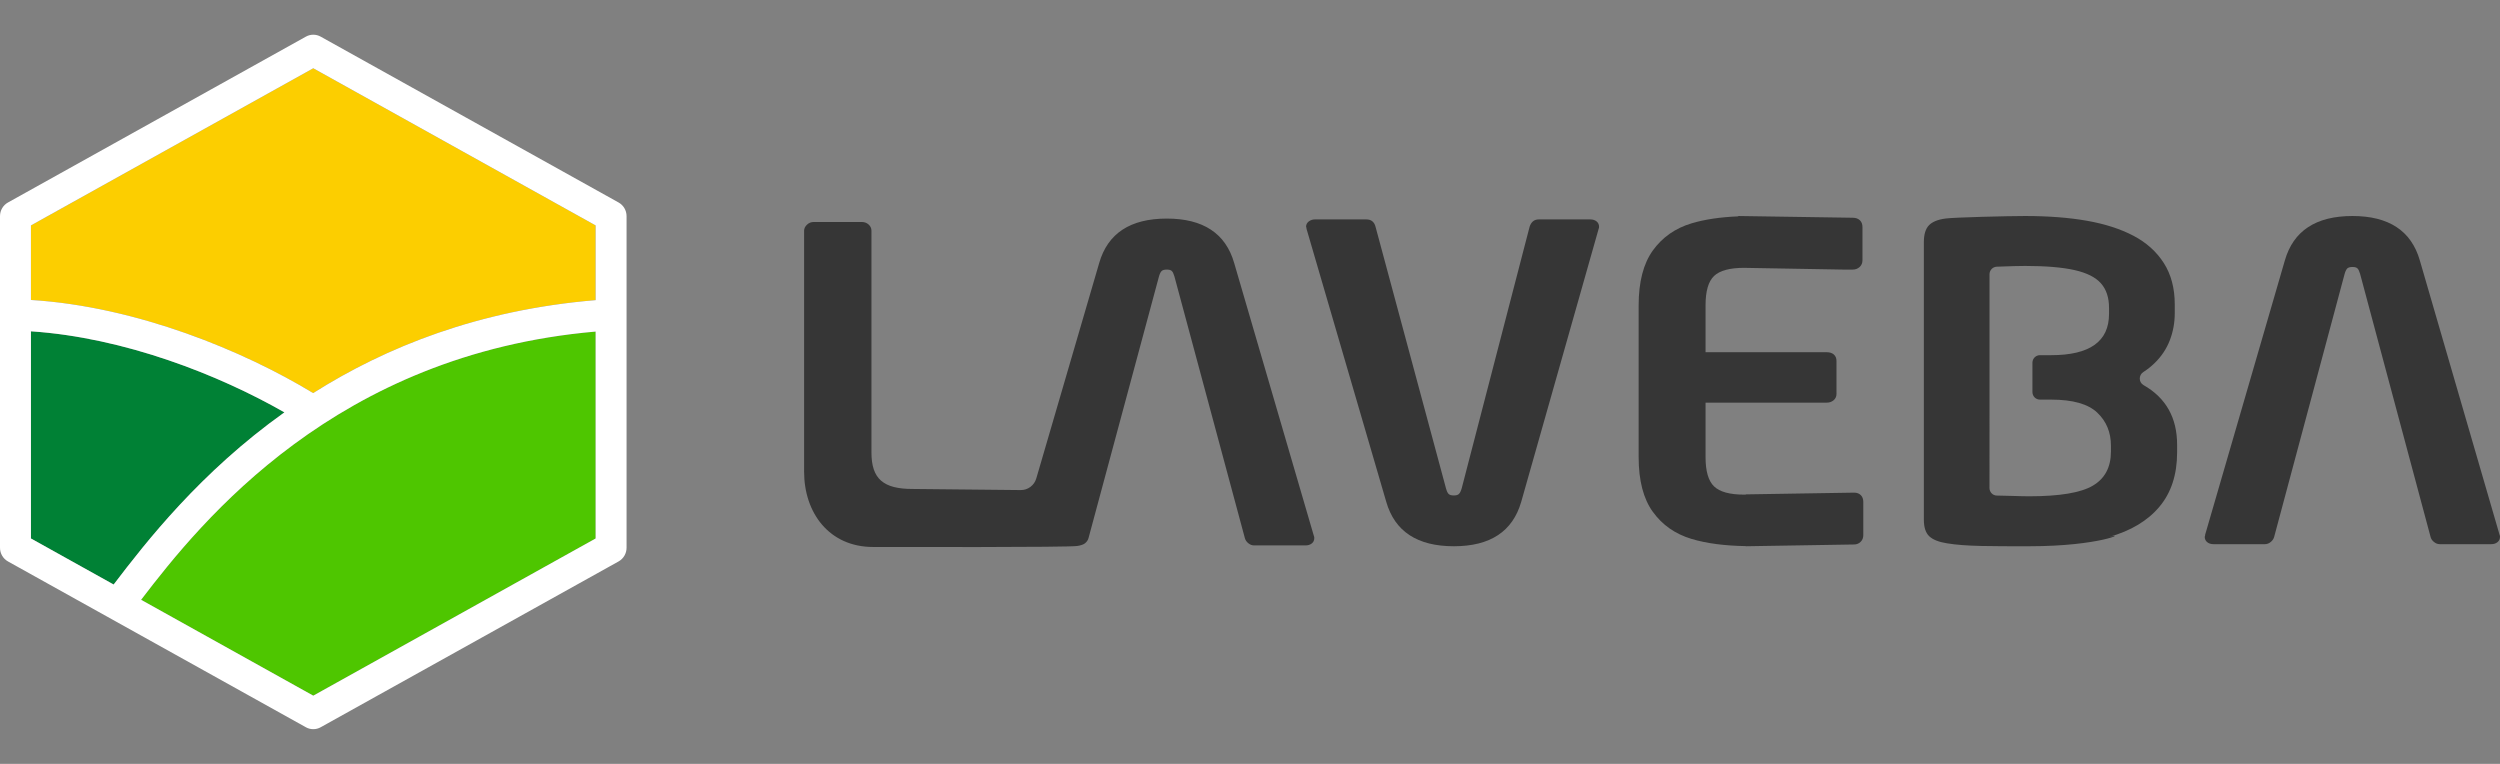
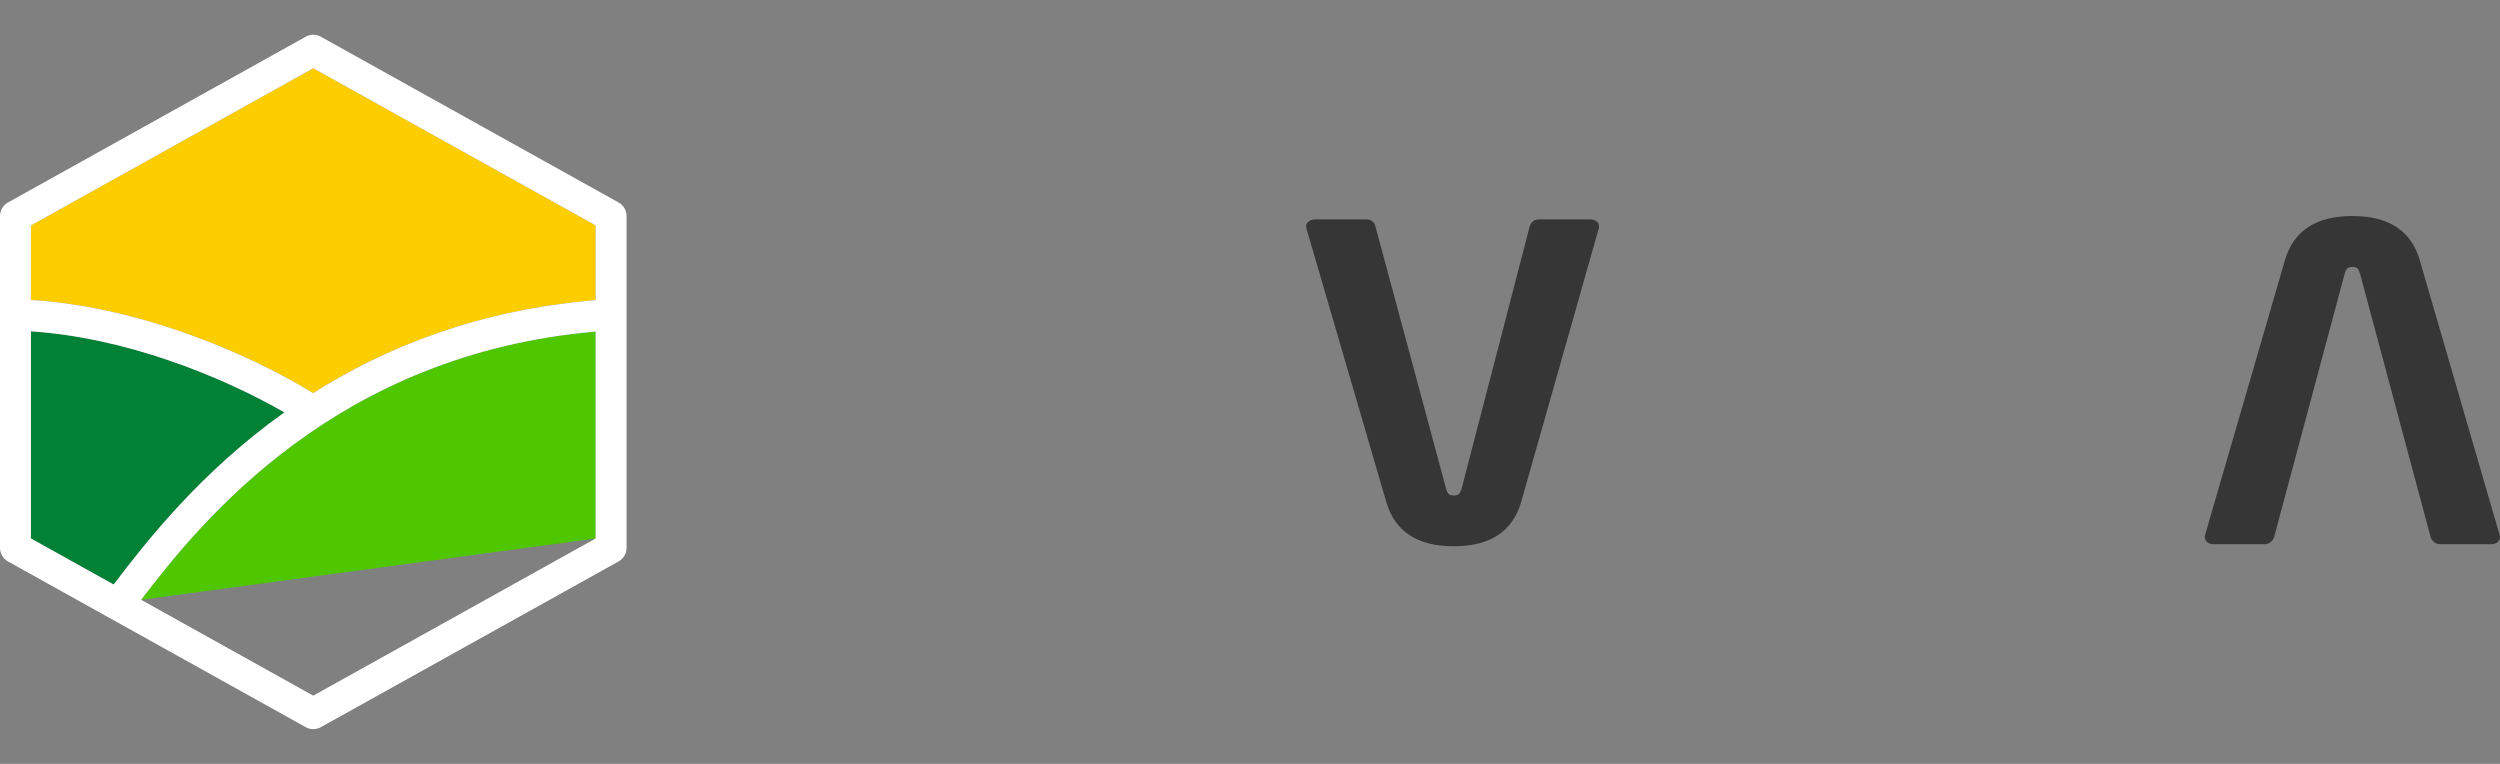
<svg xmlns="http://www.w3.org/2000/svg" width="72" height="22" viewBox="0 0 72 22" fill="none">
  <rect x="0" y="0" width="72" height="22" fill="#808080" stroke="none" />
  <path d="M17.154 6.492L9.022 1.966L0.891 6.492V8.639C3.943 8.829 7.028 10.111 9.018 11.321C11.115 9.995 13.785 8.923 17.154 8.644V6.492Z" fill="#FCCE00" />
  <path d="M0.891 15.508L3.274 16.834C4.21 15.605 5.768 13.603 8.19 11.876C6.307 10.798 3.584 9.722 0.891 9.542V15.508Z" fill="#008135" />
-   <path d="M17.154 15.508V9.549C9.688 10.198 5.817 14.979 4.063 17.274L9.022 20.035L17.154 15.508Z" fill="#4EC600" />
+   <path d="M17.154 15.508V9.549C9.688 10.198 5.817 14.979 4.063 17.274L17.154 15.508Z" fill="#4EC600" />
  <path d="M46.053 6.533C46.053 6.545 46.052 6.555 46.05 6.563C46.048 6.572 46.044 6.582 46.04 6.594L43.811 14.453C43.565 15.306 42.918 15.732 41.871 15.732C40.819 15.732 40.17 15.306 39.924 14.453L37.629 6.594C37.629 6.578 37.627 6.566 37.625 6.558C37.623 6.549 37.619 6.541 37.615 6.533C37.615 6.468 37.641 6.416 37.693 6.377C37.746 6.338 37.804 6.319 37.868 6.319H39.35C39.491 6.319 39.58 6.39 39.616 6.533L41.645 14.067C41.668 14.149 41.694 14.203 41.724 14.229C41.754 14.256 41.802 14.269 41.871 14.269C41.939 14.269 41.988 14.255 42.017 14.226C42.047 14.197 42.073 14.145 42.096 14.067L44.052 6.533C44.098 6.39 44.186 6.319 44.318 6.319H45.801C45.873 6.319 45.934 6.338 45.982 6.377C46.03 6.416 46.053 6.468 46.053 6.533Z" fill="#363636" />
-   <path d="M61.734 11.091C61.59 11.01 61.59 10.802 61.729 10.714C61.845 10.64 61.951 10.556 62.048 10.462C62.247 10.27 62.393 10.051 62.489 9.804C62.585 9.557 62.633 9.295 62.633 9.018V8.767C62.633 8.302 62.528 7.905 62.318 7.576C62.108 7.248 61.817 6.986 61.444 6.79C61.07 6.594 60.624 6.45 60.105 6.358C59.586 6.267 58.992 6.221 58.322 6.221C57.83 6.221 56.268 6.26 56.036 6.293C55.813 6.321 55.652 6.387 55.554 6.488C55.456 6.59 55.407 6.752 55.407 6.972V14.968C55.407 15.189 55.46 15.348 55.564 15.446C55.669 15.544 55.84 15.611 56.077 15.648C56.605 15.738 57.361 15.732 58.445 15.732C60.514 15.732 61.285 15.311 60.737 15.466C61.368 15.288 61.853 14.998 62.192 14.593C62.531 14.19 62.701 13.667 62.701 13.027V12.812C62.701 12.031 62.379 11.458 61.734 11.091ZM60.795 13.002C60.795 13.455 60.621 13.783 60.272 13.988C59.924 14.192 59.315 14.293 58.445 14.293C58.354 14.293 58.17 14.29 57.892 14.281C57.739 14.277 57.612 14.273 57.507 14.272C57.39 14.27 57.297 14.173 57.297 14.054L57.298 11.946V11.509V10.229V9.909V7.899C57.298 7.782 57.39 7.686 57.505 7.681C57.887 7.666 58.159 7.659 58.322 7.659C58.919 7.659 59.393 7.699 59.746 7.778C60.099 7.858 60.353 7.985 60.508 8.161C60.663 8.337 60.74 8.571 60.74 8.865V9.042C60.74 9.834 60.185 10.229 59.074 10.229H58.749C58.63 10.229 58.534 10.327 58.534 10.447V11.291C58.534 11.411 58.63 11.509 58.749 11.509H59.074C59.693 11.509 60.135 11.633 60.399 11.882C60.663 12.131 60.795 12.449 60.795 12.837V13.002Z" fill="#363636" />
-   <path d="M37.849 15.463C37.847 15.455 37.844 15.445 37.839 15.433L35.544 7.574C35.298 6.721 34.651 6.295 33.604 6.295C32.552 6.295 31.903 6.721 31.657 7.574L29.845 13.779C29.787 13.979 29.604 14.116 29.398 14.114L26.279 14.082C25.443 14.082 25.098 13.794 25.098 13.034V6.644C25.098 6.574 25.07 6.515 25.016 6.466C24.961 6.417 24.895 6.393 24.818 6.393H23.438C23.36 6.393 23.294 6.419 23.24 6.472C23.185 6.525 23.158 6.583 23.158 6.644V13.583C23.158 14.777 23.886 15.753 25.145 15.753C25.636 15.753 30.818 15.768 31.032 15.723C31.078 15.716 31.117 15.707 31.151 15.695C31.164 15.692 31.176 15.687 31.188 15.681C31.213 15.67 31.235 15.658 31.251 15.644C31.303 15.601 31.336 15.551 31.35 15.494L33.379 7.96C33.401 7.882 33.428 7.83 33.457 7.804C33.486 7.777 33.535 7.764 33.604 7.764C33.672 7.764 33.72 7.777 33.747 7.804C33.775 7.83 33.8 7.882 33.823 7.96L35.851 15.494C35.865 15.551 35.898 15.601 35.95 15.644C36.003 15.687 36.058 15.708 36.118 15.708H37.6C37.673 15.708 37.733 15.688 37.781 15.65C37.829 15.611 37.852 15.559 37.852 15.494C37.852 15.481 37.852 15.471 37.849 15.463Z" fill="#363636" />
  <path d="M71.997 15.428C71.994 15.42 71.991 15.41 71.986 15.397L69.691 7.5C69.445 6.647 68.798 6.221 67.751 6.221C66.699 6.221 66.05 6.647 65.804 7.5L63.509 15.397C63.509 15.414 63.508 15.426 63.505 15.434C63.503 15.442 63.5 15.45 63.496 15.458C63.496 15.523 63.519 15.575 63.567 15.614C63.615 15.653 63.675 15.672 63.748 15.672H65.231C65.29 15.672 65.345 15.651 65.398 15.608C65.45 15.566 65.483 15.515 65.497 15.458L67.526 7.885C67.549 7.808 67.575 7.756 67.604 7.729C67.634 7.703 67.683 7.689 67.751 7.689C67.819 7.689 67.867 7.703 67.894 7.729C67.922 7.756 67.947 7.808 67.97 7.885L69.999 15.458C70.012 15.515 70.045 15.566 70.098 15.608C70.15 15.651 70.206 15.672 70.265 15.672H71.747C71.82 15.672 71.88 15.653 71.928 15.614C71.976 15.575 72 15.523 72 15.458C72 15.446 71.999 15.436 71.997 15.428Z" fill="#363636" />
-   <path d="M53.591 14.26C53.544 14.212 53.479 14.188 53.396 14.188L50.278 14.238V14.245H50.227C49.817 14.245 49.53 14.166 49.366 14.009C49.202 13.852 49.12 13.571 49.12 13.167V11.596H52.611C52.689 11.596 52.755 11.573 52.81 11.526C52.864 11.479 52.891 11.419 52.891 11.345V10.395C52.891 10.317 52.866 10.256 52.816 10.211C52.766 10.166 52.698 10.144 52.611 10.144H49.12V8.791C49.12 8.383 49.202 8.102 49.366 7.947C49.53 7.792 49.817 7.714 50.227 7.714L53.082 7.764H53.358C53.436 7.764 53.502 7.74 53.557 7.69C53.611 7.64 53.639 7.575 53.639 7.497V6.539C53.639 6.456 53.614 6.391 53.564 6.343C53.513 6.295 53.445 6.271 53.358 6.271L50.062 6.221V6.231C49.549 6.252 49.098 6.318 48.717 6.432C48.248 6.573 47.877 6.833 47.603 7.212C47.33 7.592 47.193 8.118 47.193 8.791V13.167C47.193 13.841 47.33 14.366 47.603 14.743C47.877 15.121 48.248 15.38 48.717 15.521C49.151 15.651 49.673 15.718 50.278 15.728V15.732L53.396 15.681C53.47 15.681 53.533 15.656 53.585 15.606C53.637 15.556 53.663 15.492 53.663 15.414V14.455C53.663 14.373 53.639 14.307 53.591 14.26Z" fill="#363636" />
  <path d="M9.022 20.035L4.064 17.274C5.817 14.979 9.688 10.198 17.154 9.549V15.508L9.022 20.035ZM0.891 9.542C3.584 9.721 6.307 10.798 8.191 11.876C5.768 13.603 4.21 15.604 3.273 16.834L0.891 15.508V9.542ZM9.022 1.966L17.154 6.492V8.644C13.786 8.923 11.115 9.995 9.019 11.321C7.028 10.111 3.943 8.828 0.891 8.639V6.492L9.022 1.966ZM17.814 5.831L9.237 1.056C9.104 0.981 8.942 0.981 8.808 1.056L0.231 5.831C0.088 5.91 0 6.061 0 6.226V15.775C0 15.939 0.088 16.091 0.231 16.17L8.808 20.944C8.874 20.982 8.948 21 9.022 21C9.096 21 9.17 20.982 9.237 20.944L17.814 16.17C17.957 16.091 18.045 15.939 18.045 15.775V6.226C18.045 6.061 17.957 5.91 17.814 5.831Z" fill="white" />
</svg>